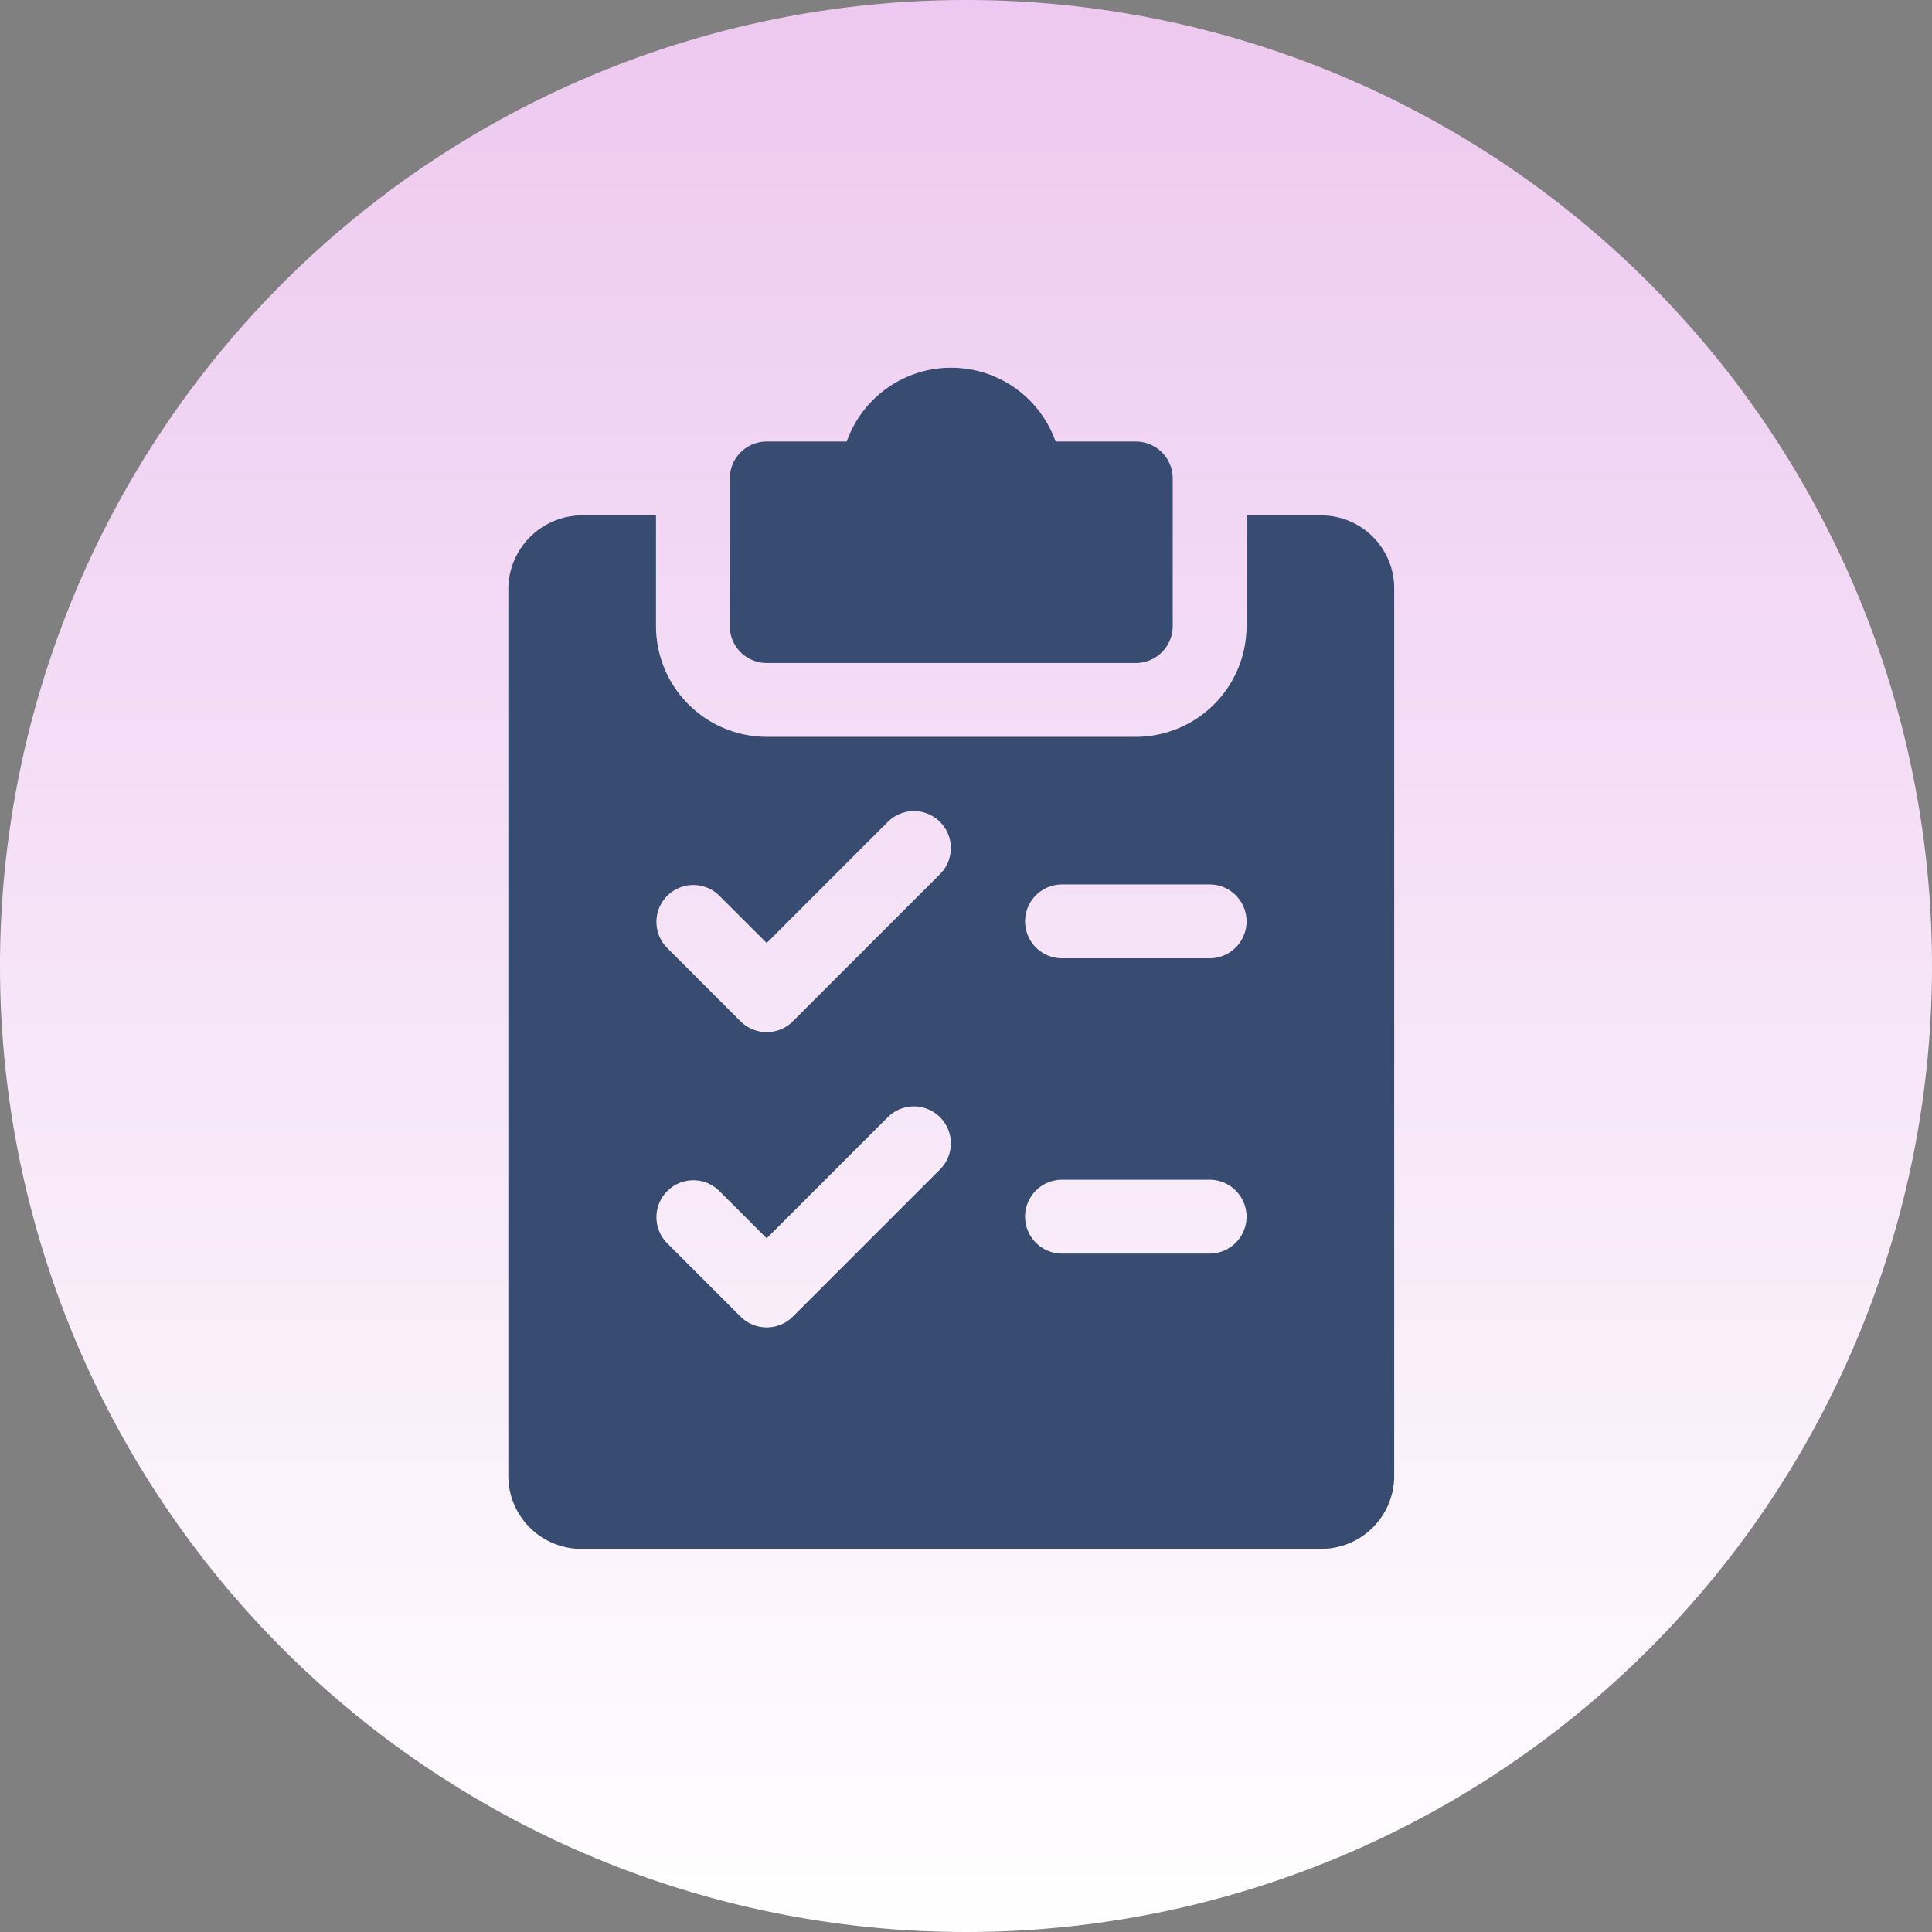
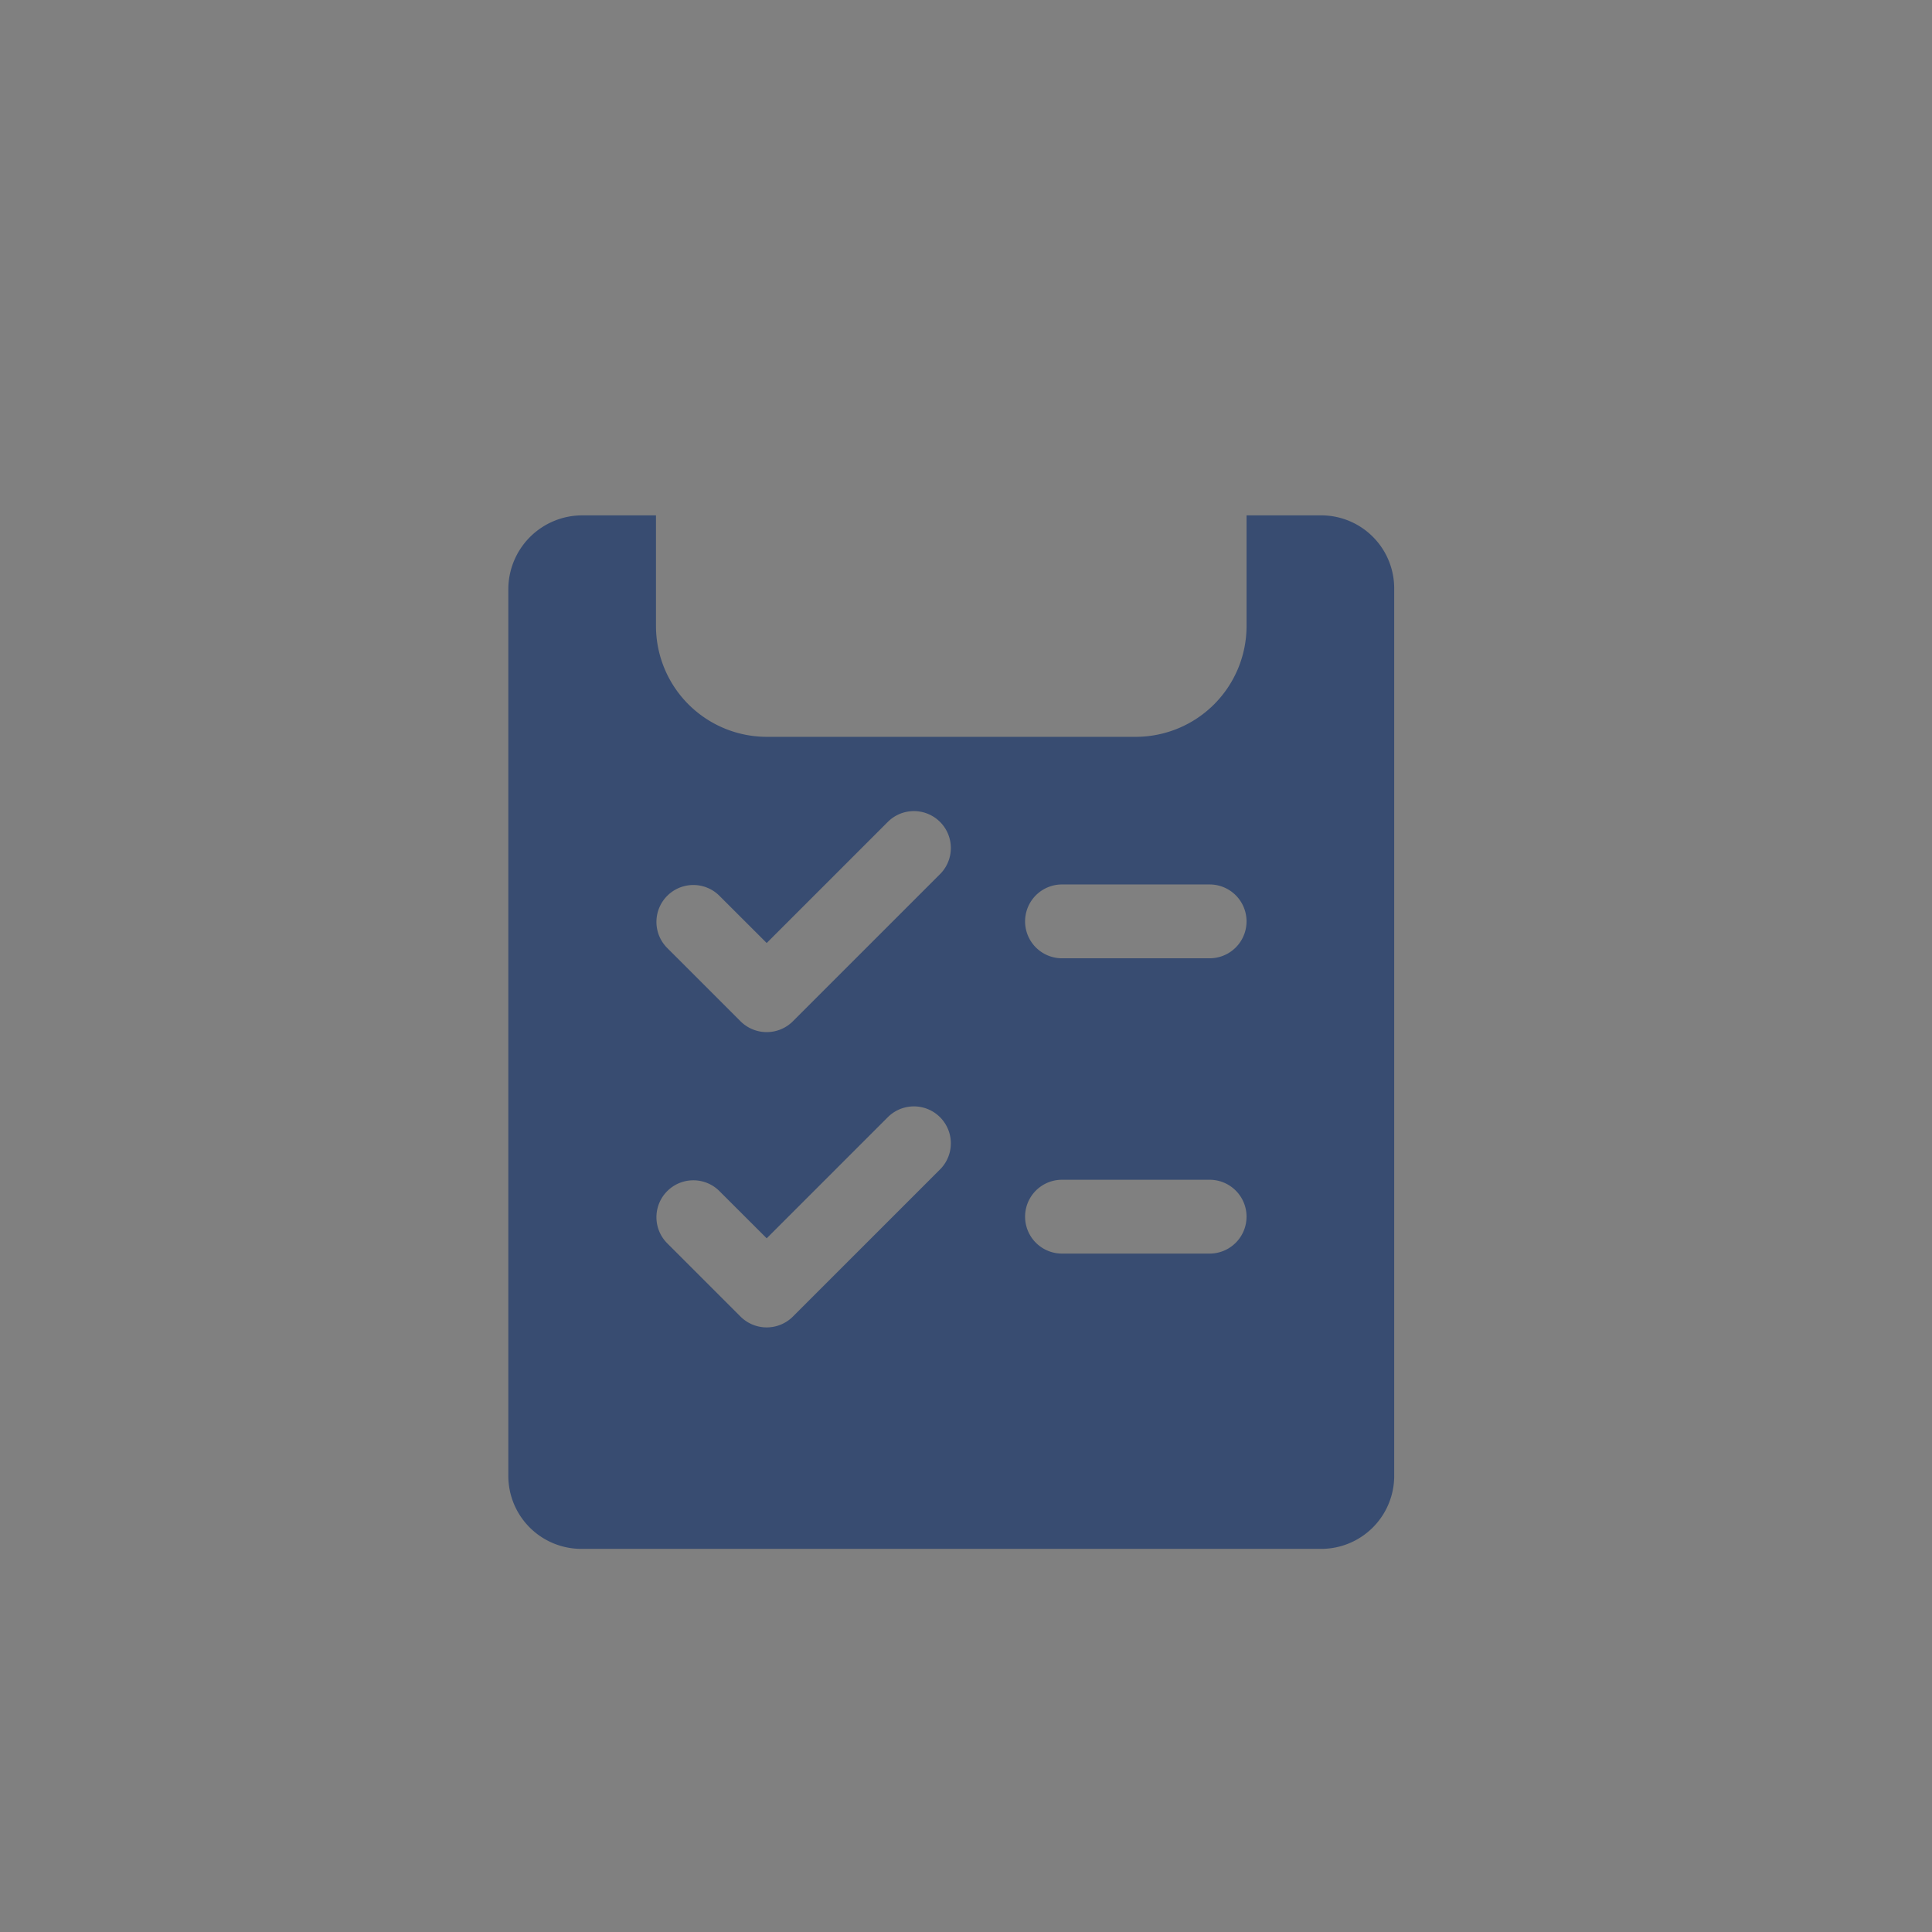
<svg xmlns="http://www.w3.org/2000/svg" width="153" height="153" viewBox="0 0 153 153">
  <rect x="0" y="0" width="153" height="153" fill="#808080" stroke="none" />
  <defs>
    <style>.a{fill:url(#a);}.b{fill:#384c71;}</style>
    <linearGradient id="a" x1="0.5" x2="0.5" y2="1" gradientUnits="objectBoundingBox">
      <stop offset="0" stop-color="#edc8f0" />
      <stop offset="1" stop-color="#fff" />
    </linearGradient>
  </defs>
  <g transform="translate(-1526 -1420)">
-     <path class="a" d="M76.5,0A76.5,76.5,0,1,1,0,76.5,76.5,76.5,0,0,1,76.5,0Z" transform="translate(1526 1420)" />
    <g transform="translate(1502.256 1449.121)">
      <g transform="translate(81.538)">
-         <path class="b" d="M192.154,5.846H185.8a8.772,8.772,0,0,0-16.539,0h-6.343A2.924,2.924,0,0,0,160,8.769V20.462a2.924,2.924,0,0,0,2.923,2.923h29.231a2.924,2.924,0,0,0,2.923-2.923V8.769A2.924,2.924,0,0,0,192.154,5.846Z" transform="translate(-160)" />
-       </g>
+         </g>
      <g transform="translate(64 11.692)">
        <g transform="translate(0)">
          <path class="b" d="M128.308,64h-5.846v8.769a8.78,8.78,0,0,1-8.769,8.769H84.462a8.78,8.78,0,0,1-8.769-8.769V64H69.846A5.856,5.856,0,0,0,64,69.846V140a5.782,5.782,0,0,0,5.846,5.846h58.461A5.782,5.782,0,0,0,134.154,140V69.846A5.782,5.782,0,0,0,128.308,64ZM98.223,115.762,86.531,127.454a2.936,2.936,0,0,1-4.139,0l-5.846-5.846a2.923,2.923,0,0,1,4.133-4.133l3.782,3.777,9.623-9.623a2.925,2.925,0,0,1,4.139,4.133Zm0-23.385L86.531,104.069a2.936,2.936,0,0,1-4.139,0l-5.846-5.846a2.923,2.923,0,0,1,4.133-4.133l3.782,3.777,9.623-9.623a2.925,2.925,0,0,1,4.139,4.133Zm21.315,30.084H107.846a2.923,2.923,0,0,1,0-5.846h11.692a2.923,2.923,0,0,1,0,5.846Zm0-23.385H107.846a2.923,2.923,0,0,1,0-5.846h11.692a2.923,2.923,0,0,1,0,5.846Z" transform="translate(-64 -64)" />
        </g>
      </g>
    </g>
  </g>
</svg>